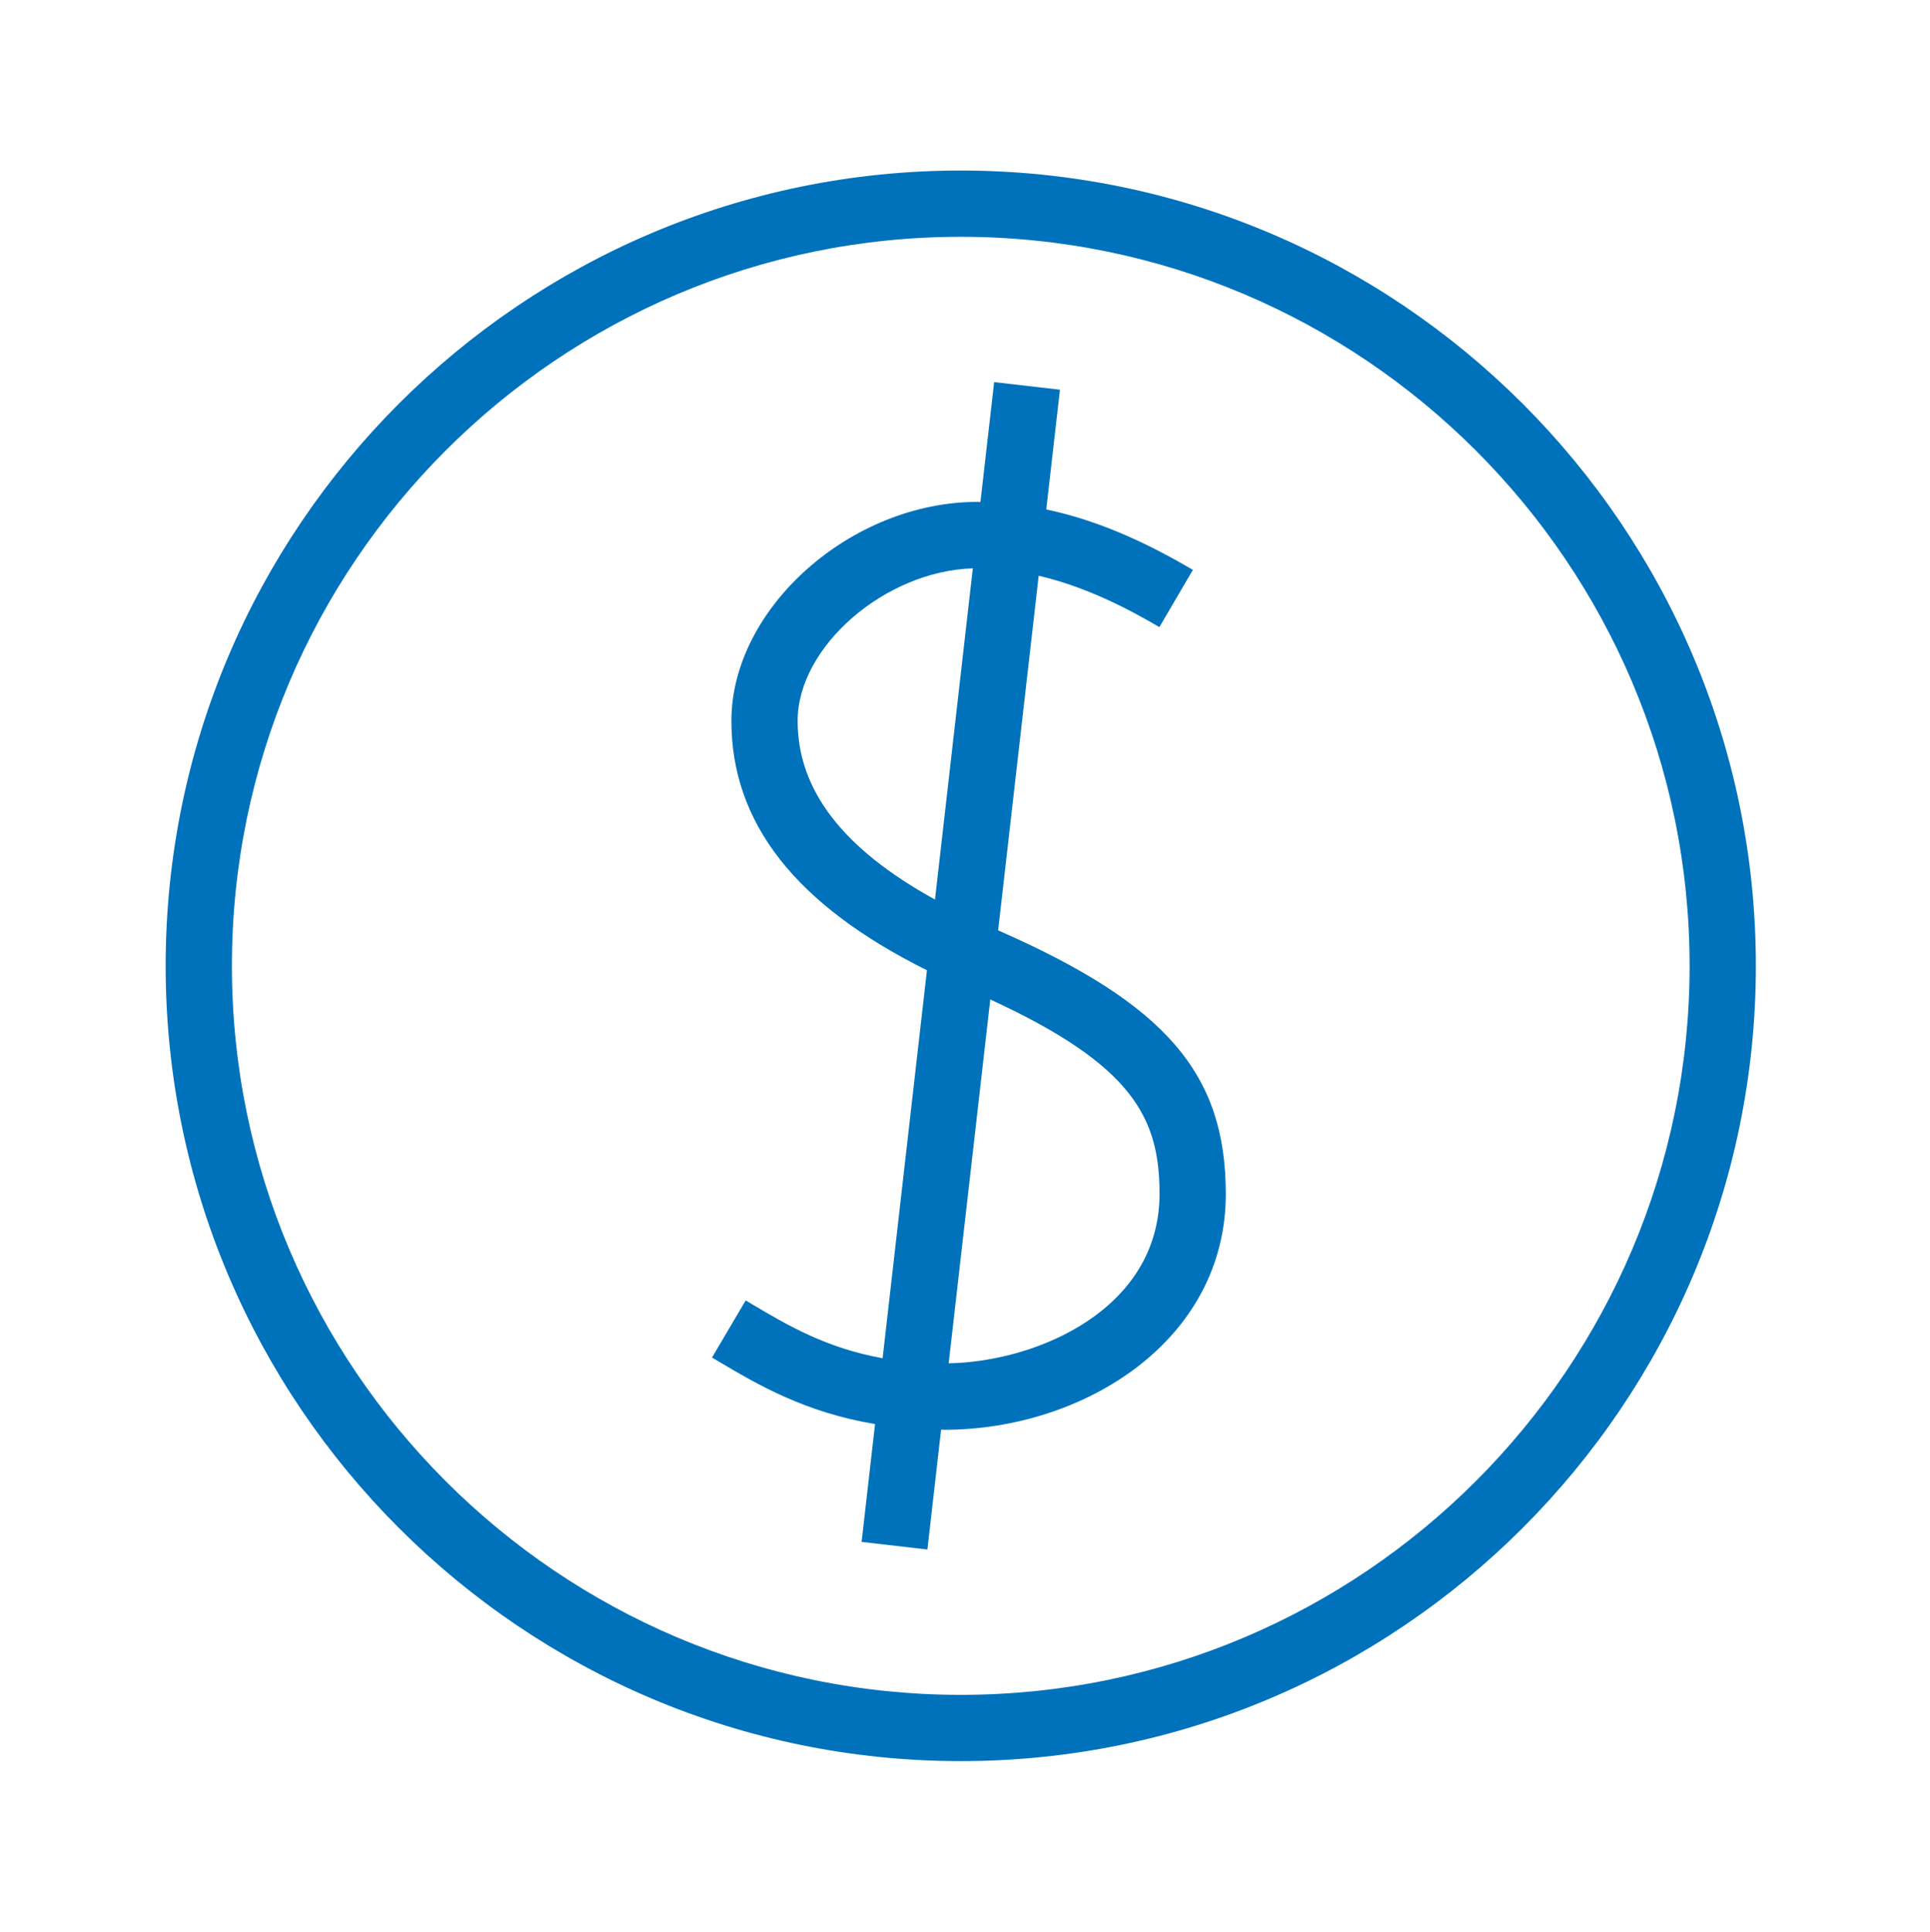
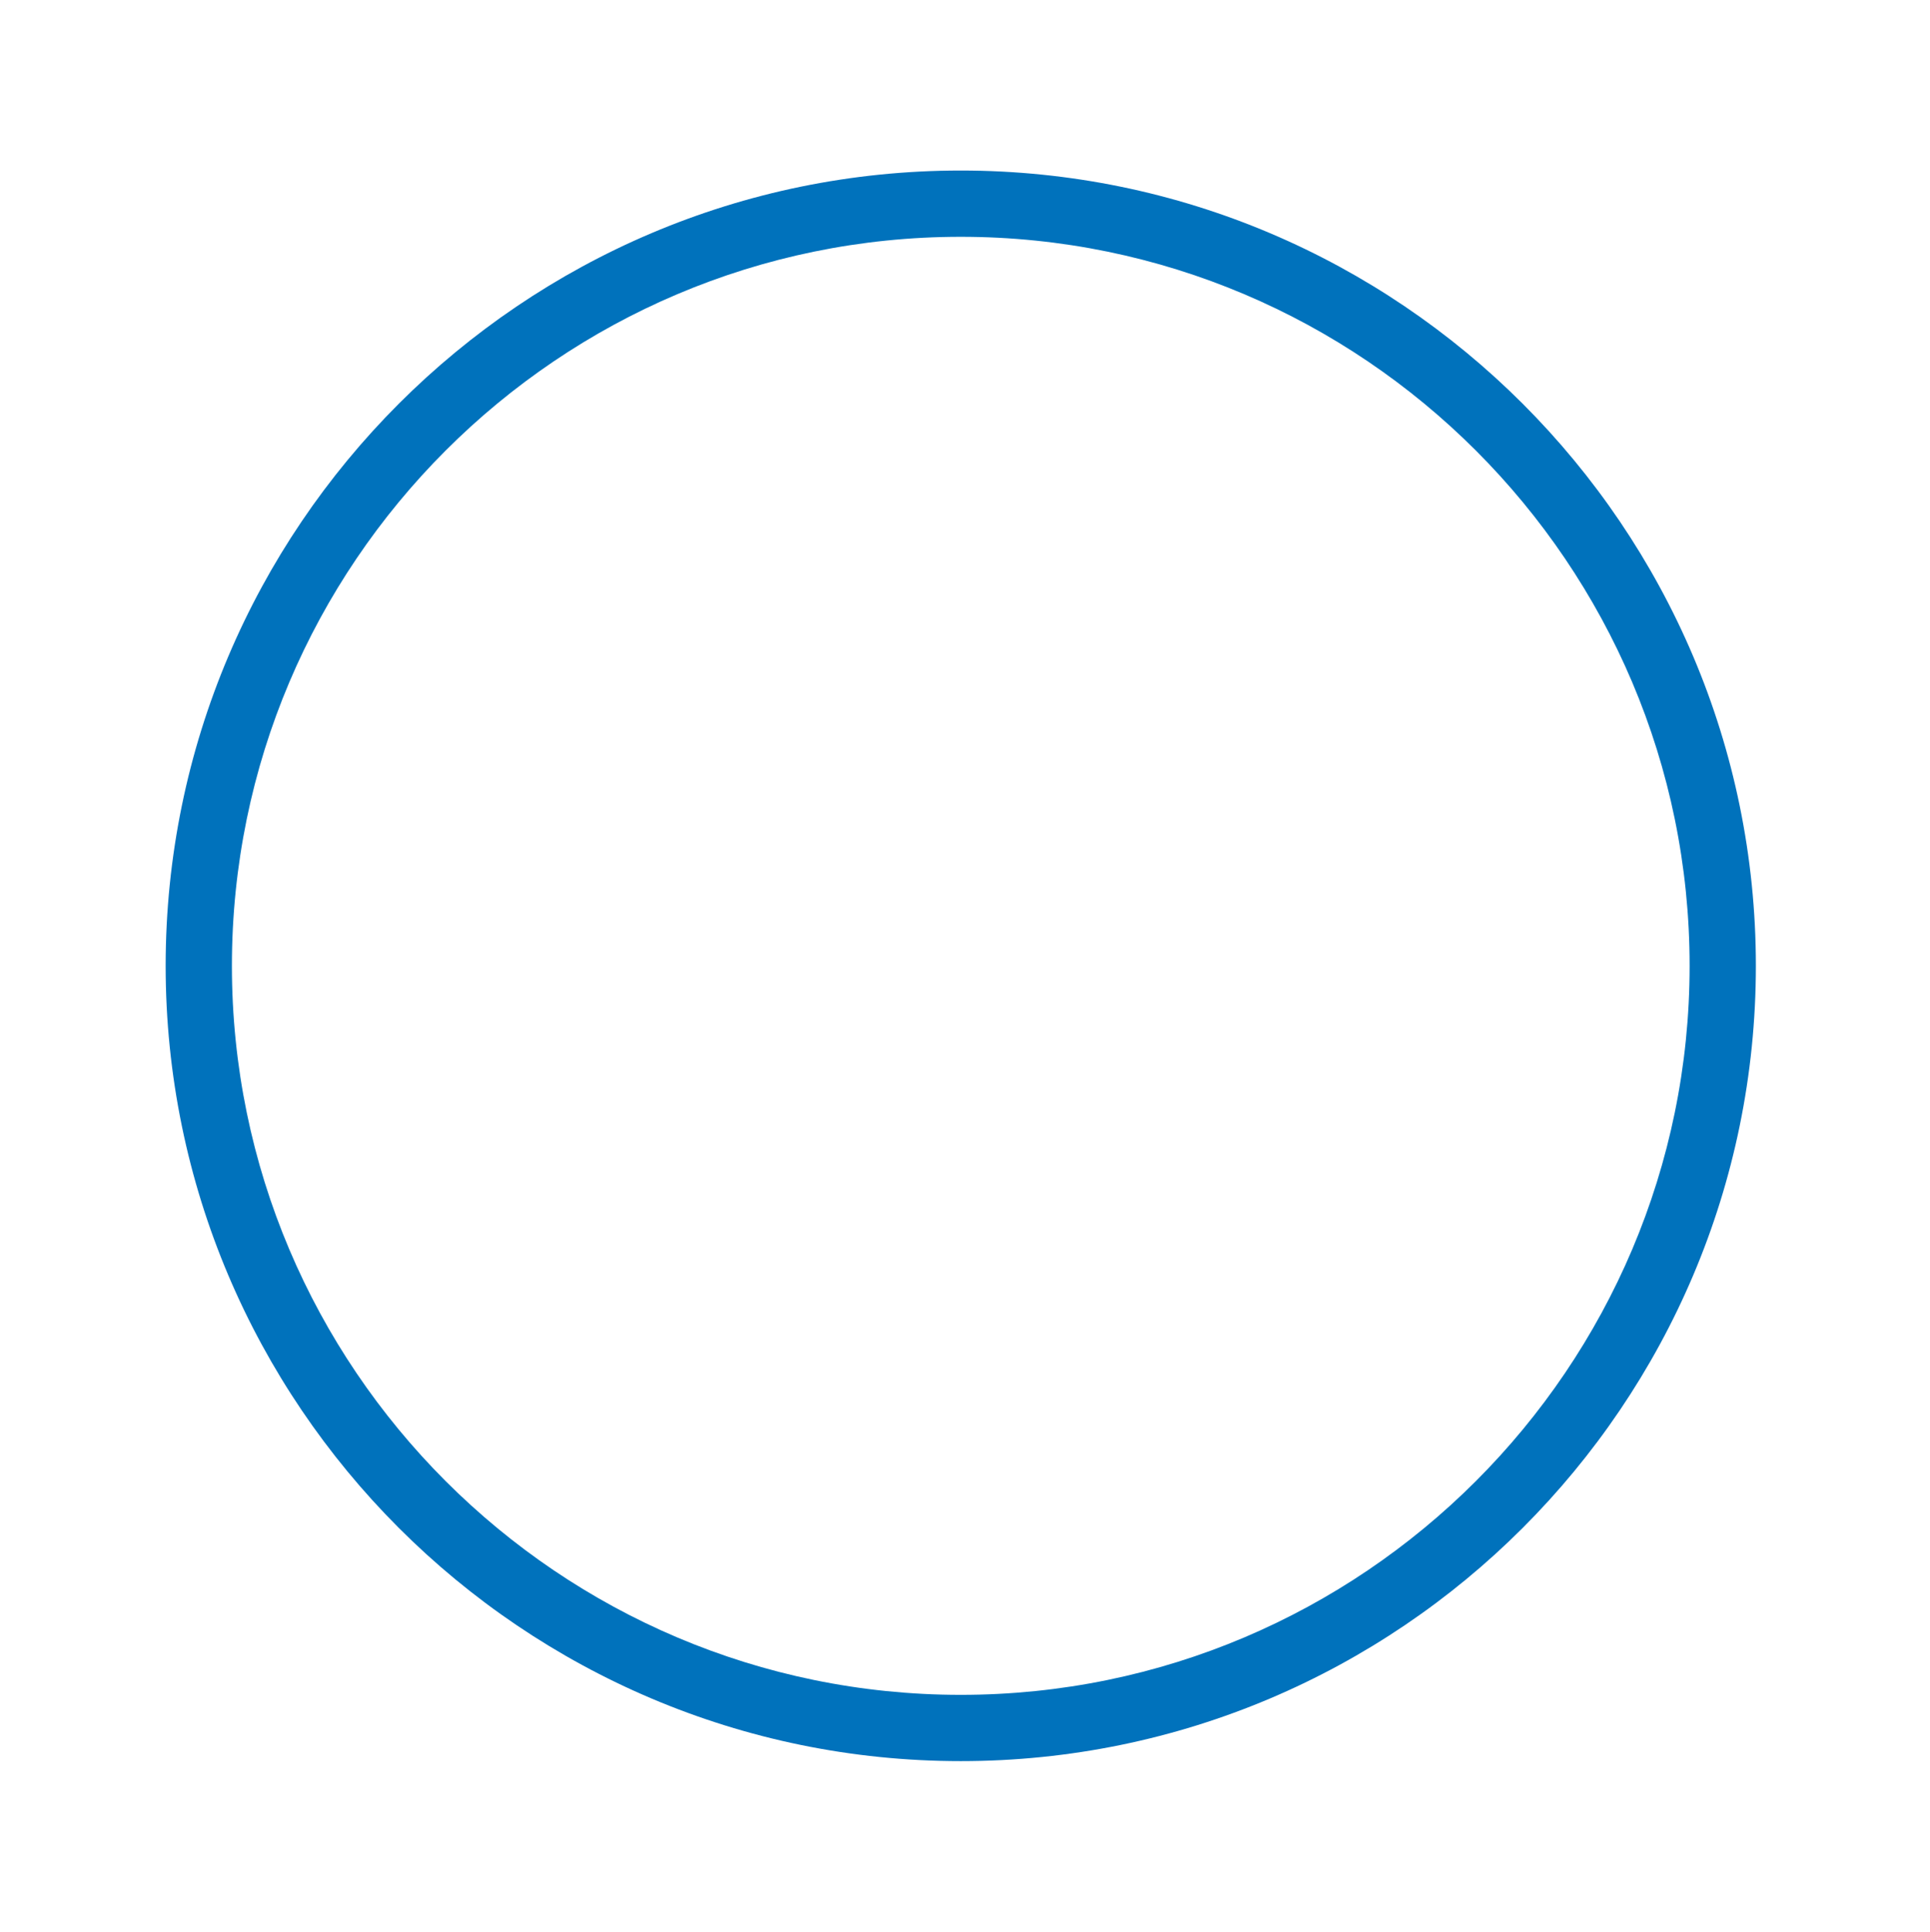
<svg xmlns="http://www.w3.org/2000/svg" version="1.1" id="Layer_1" x="0px" y="0px" width="58.256px" height="58.291px" viewBox="0 0 58.256 58.291" enable-background="new 0 0 58.256 58.291" xml:space="preserve">
  <g>
    <path fill="#0072BC" d="M29,5.146c-13.233,0-24,10.767-24,24s10.767,24,24,24c13.232,0,24-10.767,24-24S42.232,5.146,29,5.146    M29,51.146c-12.131,0-22-9.868-22-22c0-12.131,9.869-22,22-22s22,9.869,22,22C51,41.277,41.131,51.146,29,51.146" />
-     <path fill="#0072BC" d="M30.128,28.076l1.224-10.702c1.406,0.33,2.647,0.967,3.643,1.55l1.012-1.727   c-1.185-0.693-2.68-1.455-4.426-1.824l0.413-3.613l-1.986-0.229l-0.414,3.619c-0.031,0-0.062-0.004-0.093-0.004   c-3.816,0-7.424,3.211-7.424,6.607c0,3.085,1.938,5.555,5.902,7.527l-1.338,11.707c-1.702-0.305-2.872-0.996-3.934-1.625   l-0.198-0.119l-1.018,1.724l0.195,0.115c1.192,0.707,2.618,1.542,4.727,1.892l-0.406,3.557l1.986,0.229l0.413-3.617   c0.033,0,0.061,0.004,0.094,0.004c4.178,0,8.5-2.662,8.5-7.119C37,32.396,35.189,30.298,30.128,28.076 M24.076,21.754   c0-2.244,2.646-4.525,5.288-4.602l-1.142,9.994C25.448,25.619,24.076,23.848,24.076,21.754 M28.635,41.141l1.256-10.98   C34.182,32.14,35,33.724,35,36.027C35,39.5,31.324,41.09,28.635,41.141" />
  </g>
</svg>